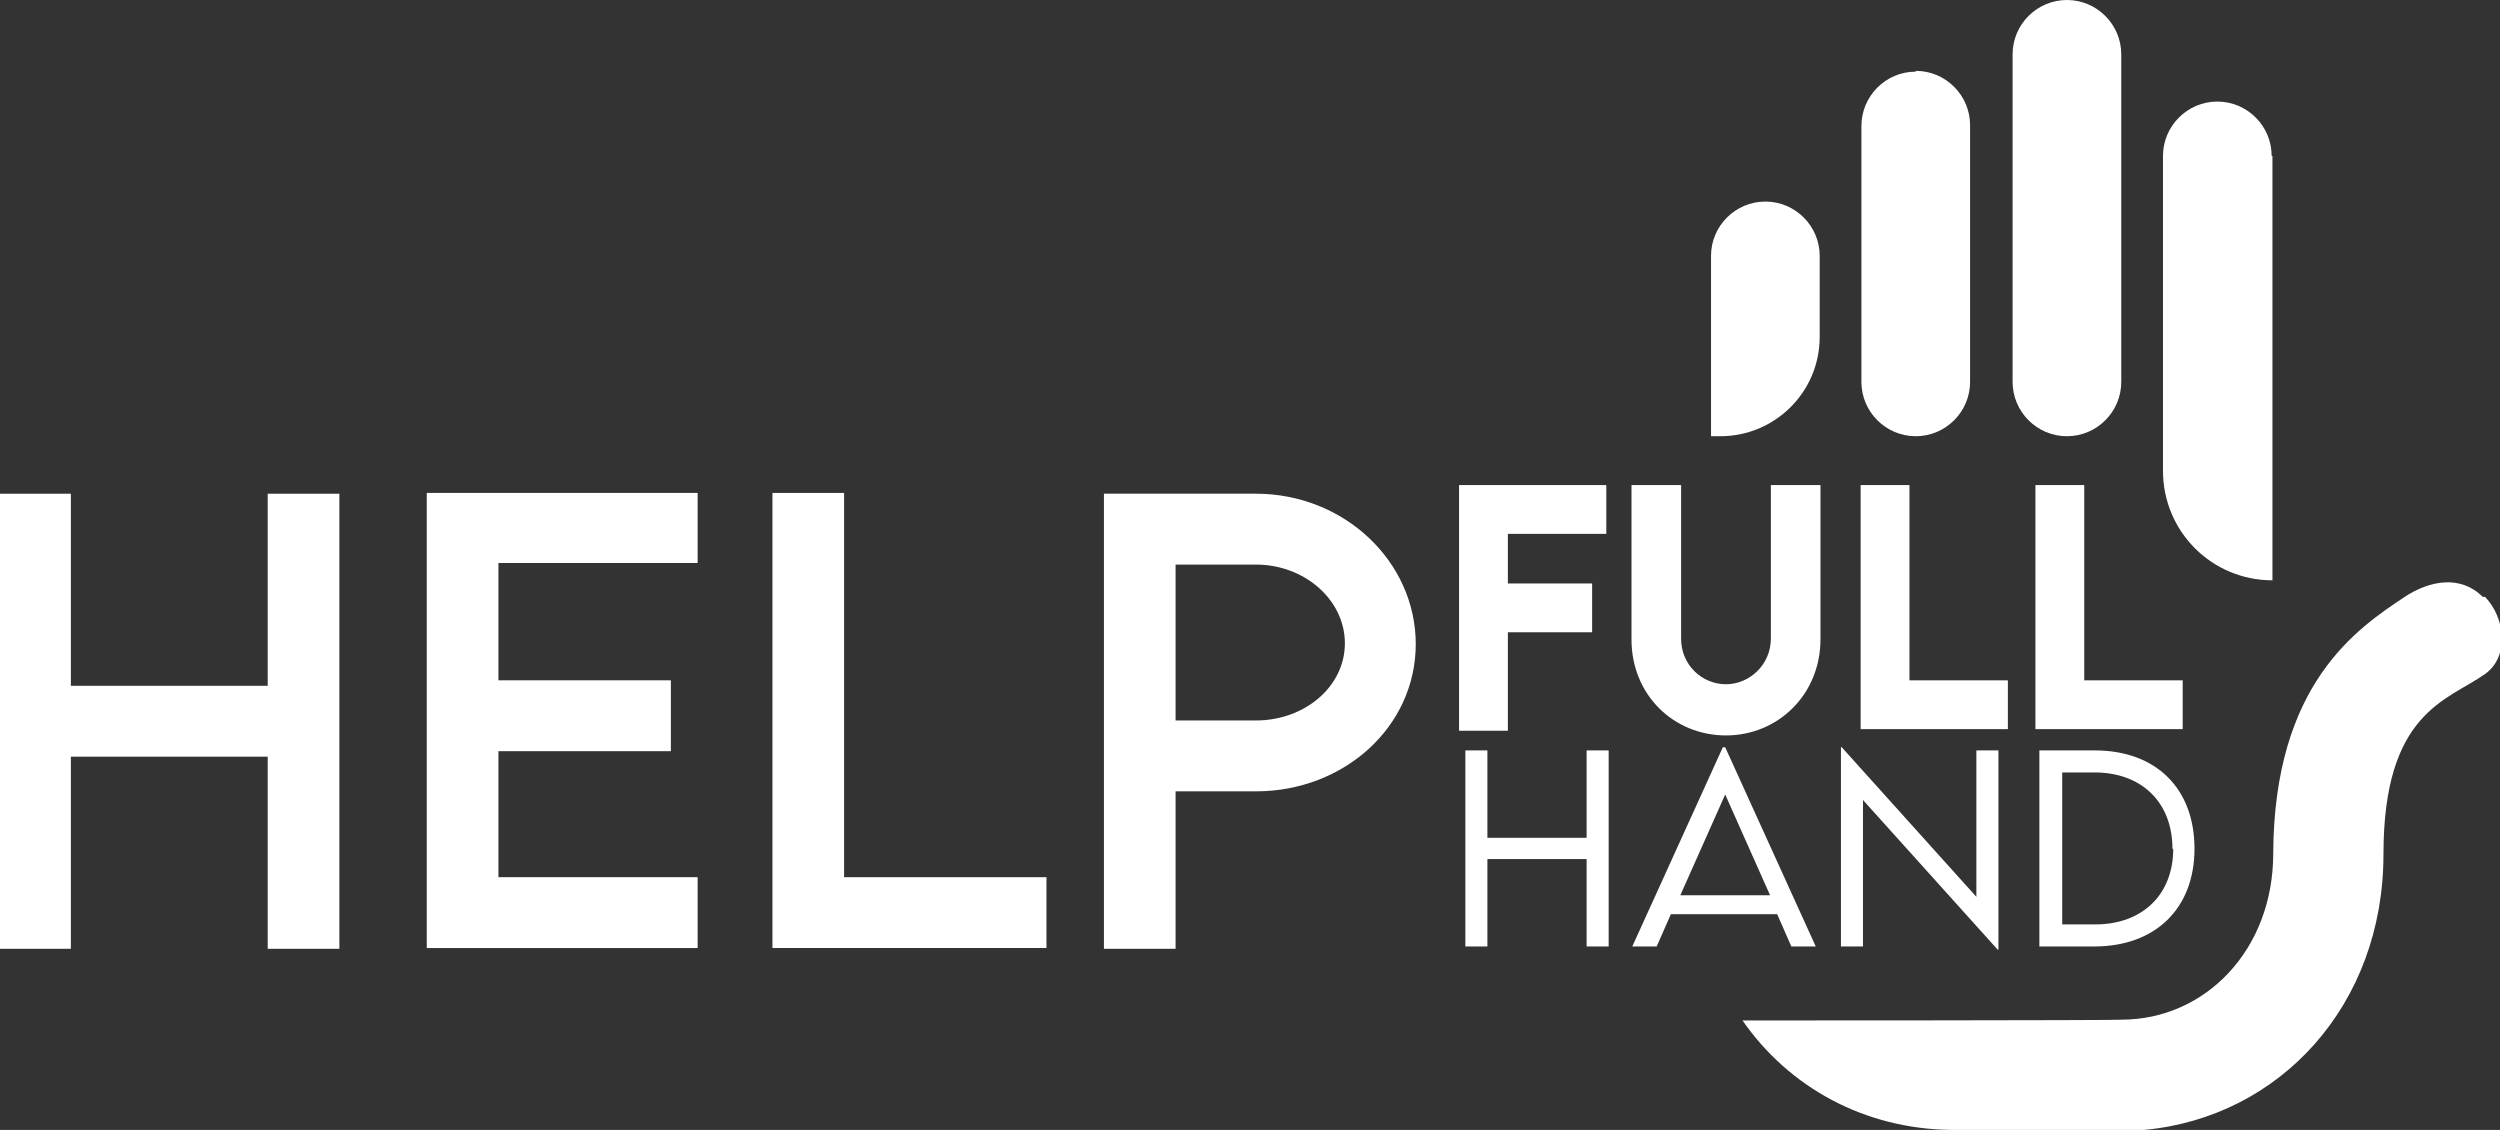
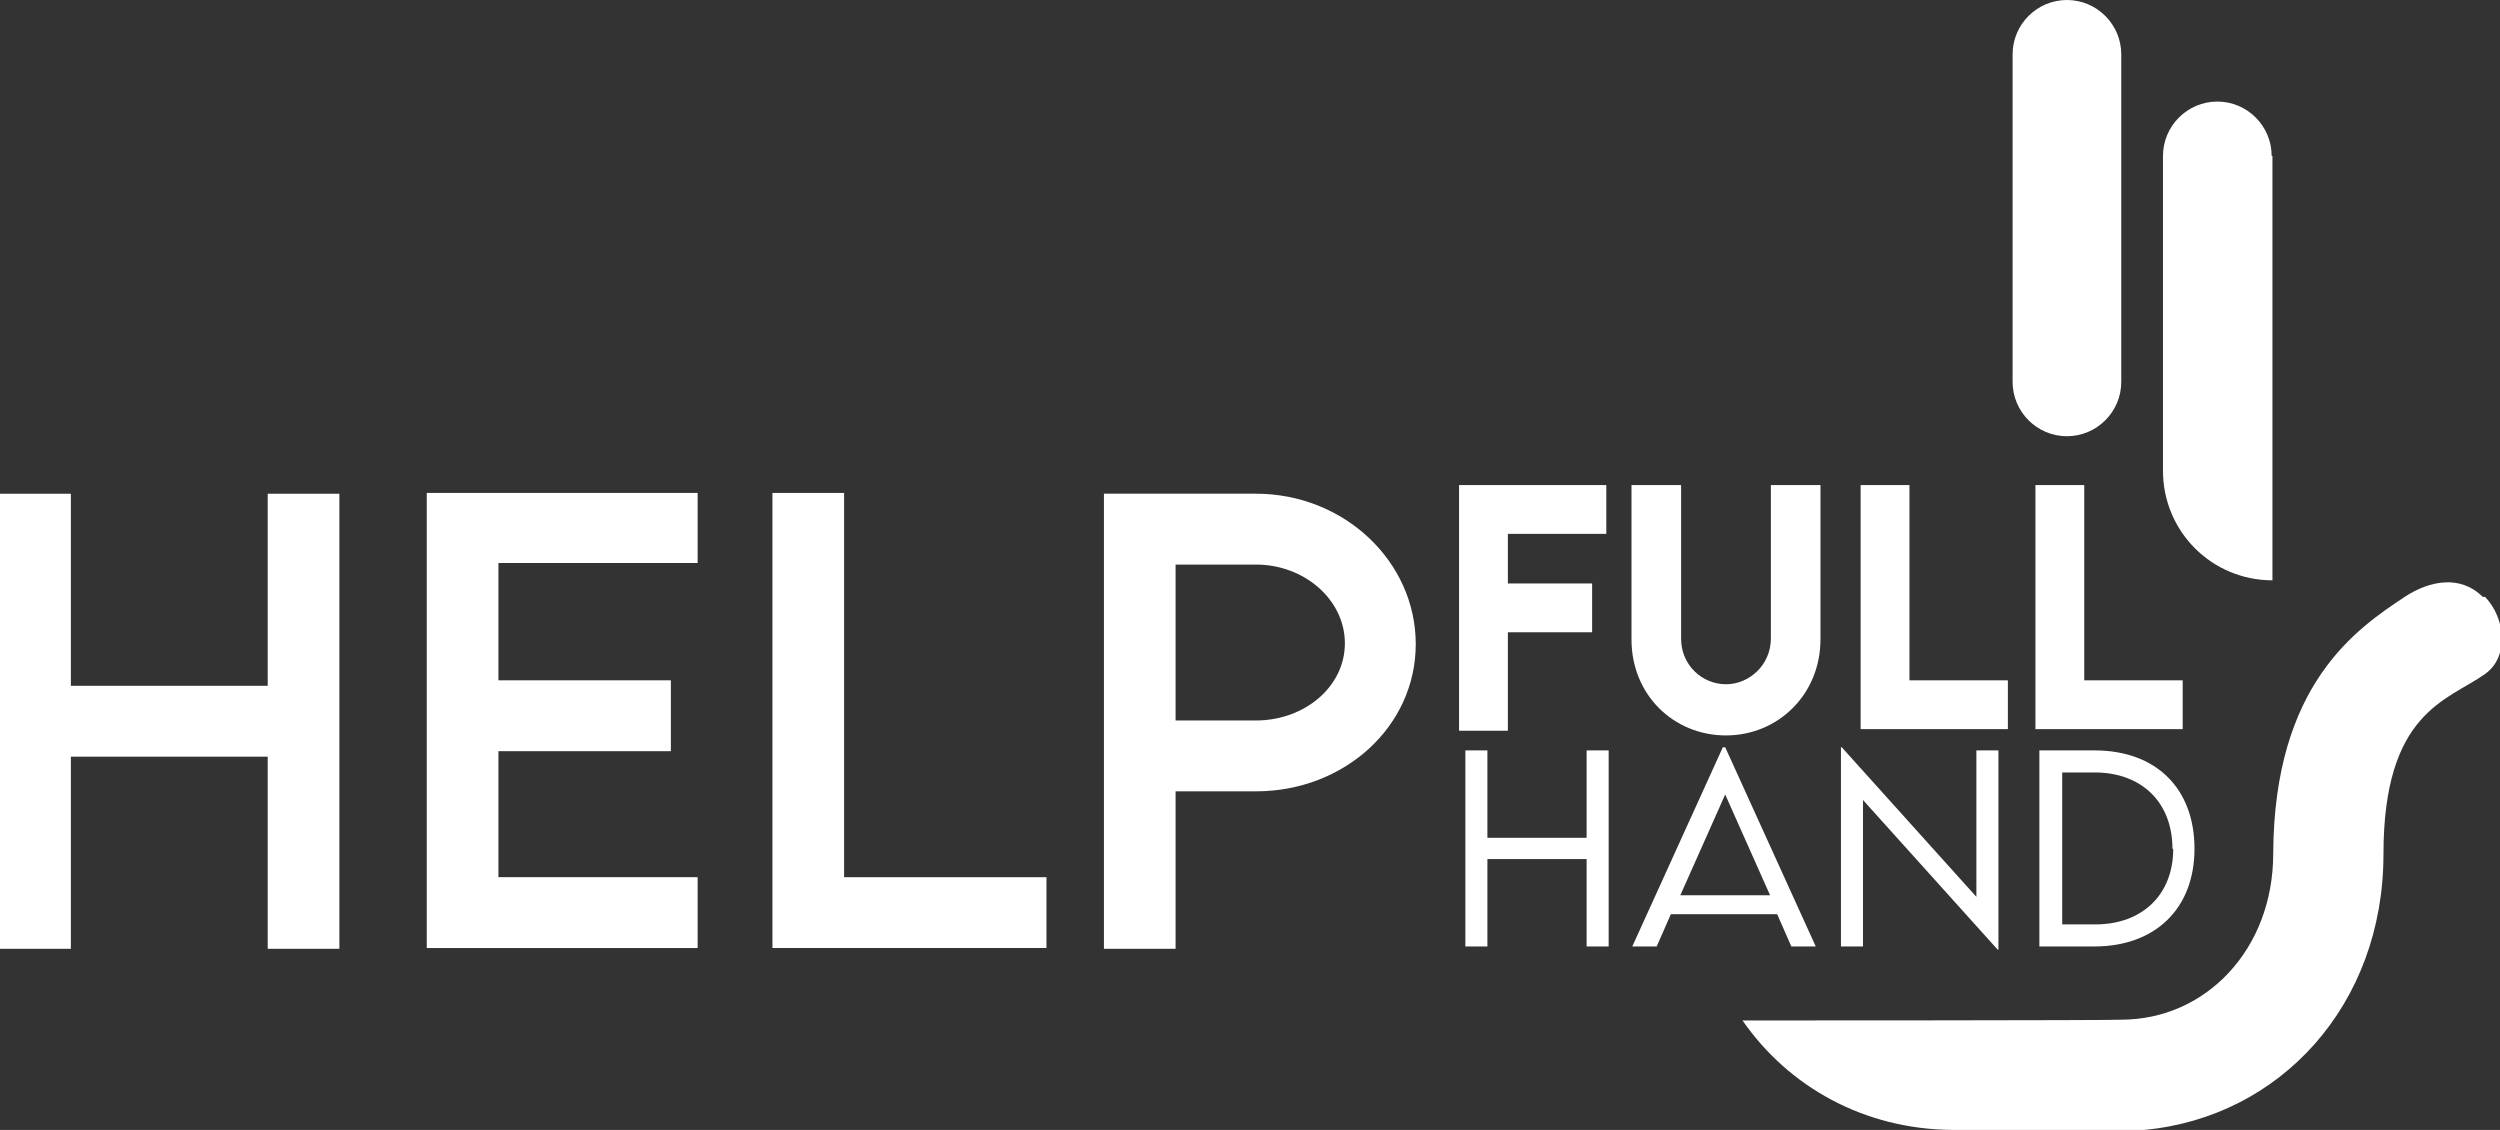
<svg xmlns="http://www.w3.org/2000/svg" version="1.1" viewBox="0 0 317.5 143.5">
  <rect x="0" y="0" width="317.5" height="143.5" fill="#333333" stroke="none" />
  <defs>
    <style>
      .cls-1 {
        fill: #fff;
      }
    </style>
  </defs>
  <g>
    <g id="Layer_2">
      <g id="Layer_1-2">
        <path class="cls-1" d="M43.1,62.7v57.8h-9.1v-24.4H9v24.4H0v-57.8h9v24.4h25v-24.4h9.1,0Z" />
        <path class="cls-1" d="M63.3,71.6v14.8h21.9v9h-21.9v16h25.3v9h-34.4v-57.8h34.4v8.9h-25.3Z" />
        <path class="cls-1" d="M132.9,111.4v9h-34.8v-57.8h9.1v48.8h25.8Z" />
        <path class="cls-1" d="M140.2,62.7h19.3c11.2,0,20.3,8.6,20.3,19.1s-9.1,18.7-20.3,18.7h-10.2v20h-9.1v-57.8h0ZM170.8,81.7c0-5.5-5.1-10-11.3-10h-10.2v19.8h10.2c6.2,0,11.3-4.3,11.3-9.8h0Z" />
        <path class="cls-1" d="M204.3,95.3v24.9h-2.8v-11.1h-12.6v11.1h-2.8v-24.9h2.8v11.1h12.6v-11.1s2.8,0,2.8,0Z" />
        <path class="cls-1" d="M225.8,116.1h-13.6l-1.8,4.1h-3.1l11.5-25.3h.3l11.5,25.3h-3.1l-1.8-4.1h0ZM224.8,113.7l-5.7-12.8-5.7,12.8h11.4Z" />
        <path class="cls-1" d="M253.8,95.2v25.4h-.1l-17.1-19v18.6h-2.8v-25.3h.1l17.1,19v-18.6h2.8Z" />
        <path class="cls-1" d="M278.7,107.8c0,7.6-5,12.4-12.7,12.4h-7v-24.9h7c7.8,0,12.7,4.8,12.7,12.5h0ZM275.9,107.8c0-5.9-3.9-9.7-9.9-9.7h-4.1v19.3h4.2c6,0,9.9-3.8,9.9-9.6h0Z" />
        <path class="cls-1" d="M191.5,67.8v6.3h10.7v6.2h-10.7v12.5h-6.2v-31.2h18.7v6.2h-12.5,0Z" />
        <path class="cls-1" d="M207.2,81.2v-19.6h6.3v19.5c0,3.4,2.7,5.8,5.7,5.8s5.7-2.5,5.7-5.8v-19.5h6.3v19.6c0,7-5.4,12.2-12,12.2s-12-5.1-12-12.2h0Z" />
        <path class="cls-1" d="M255,86.4v6.2h-18.7v-31h6.2v24.8h12.5Z" />
        <path class="cls-1" d="M277.2,86.4v6.2h-18.7v-31h6.2v24.8h12.5Z" />
-         <path class="cls-1" d="M231.1,32.6v10.2c0,7-5.7,12.6-12.6,12.6h-1.2v-22.9c0-3.8,3.1-6.9,6.9-6.9h0c3.8,0,6.9,3.1,6.9,6.9h0Z" />
-         <path class="cls-1" d="M243.3,9h0c3.8,0,6.9,3.1,6.9,6.9v32.6c0,3.8-3.1,6.9-6.9,6.9h0c-3.8,0-6.9-3.1-6.9-6.9V16c0-3.8,3.1-6.9,6.9-6.9Z" />
        <path class="cls-1" d="M262.5,0h0c3.8,0,6.9,3.1,6.9,6.9v41.6c0,3.8-3.1,6.9-6.9,6.9h0c-3.8,0-6.9-3.1-6.9-6.9V6.9c0-3.8,3.1-6.9,6.9-6.9Z" />
        <path class="cls-1" d="M288.6,19.8v53.9h0c-7.7,0-13.9-6.2-13.9-13.9V19.8c0-3.8,3.1-6.9,6.9-6.9h0c3.8,0,6.9,3.1,6.9,6.9Z" />
        <path class="cls-1" d="M315.3,75.8h0c-2.8-2.8-6.7-2.1-9.9,0-6,4-16.6,11-16.7,32.6h0c0,12.2-8.6,21.1-19.3,21.1h0c0,.1-48.1.1-48.1.1,5.9,8.5,15.5,13.8,26.6,13.9h24.4c17.3-1.6,30.4-15.9,30.4-35h0c0-18.1,8.1-19.5,12.9-22.9,3.1-2.2,2.6-7.1,0-9.8h0Z" />
      </g>
    </g>
  </g>
</svg>